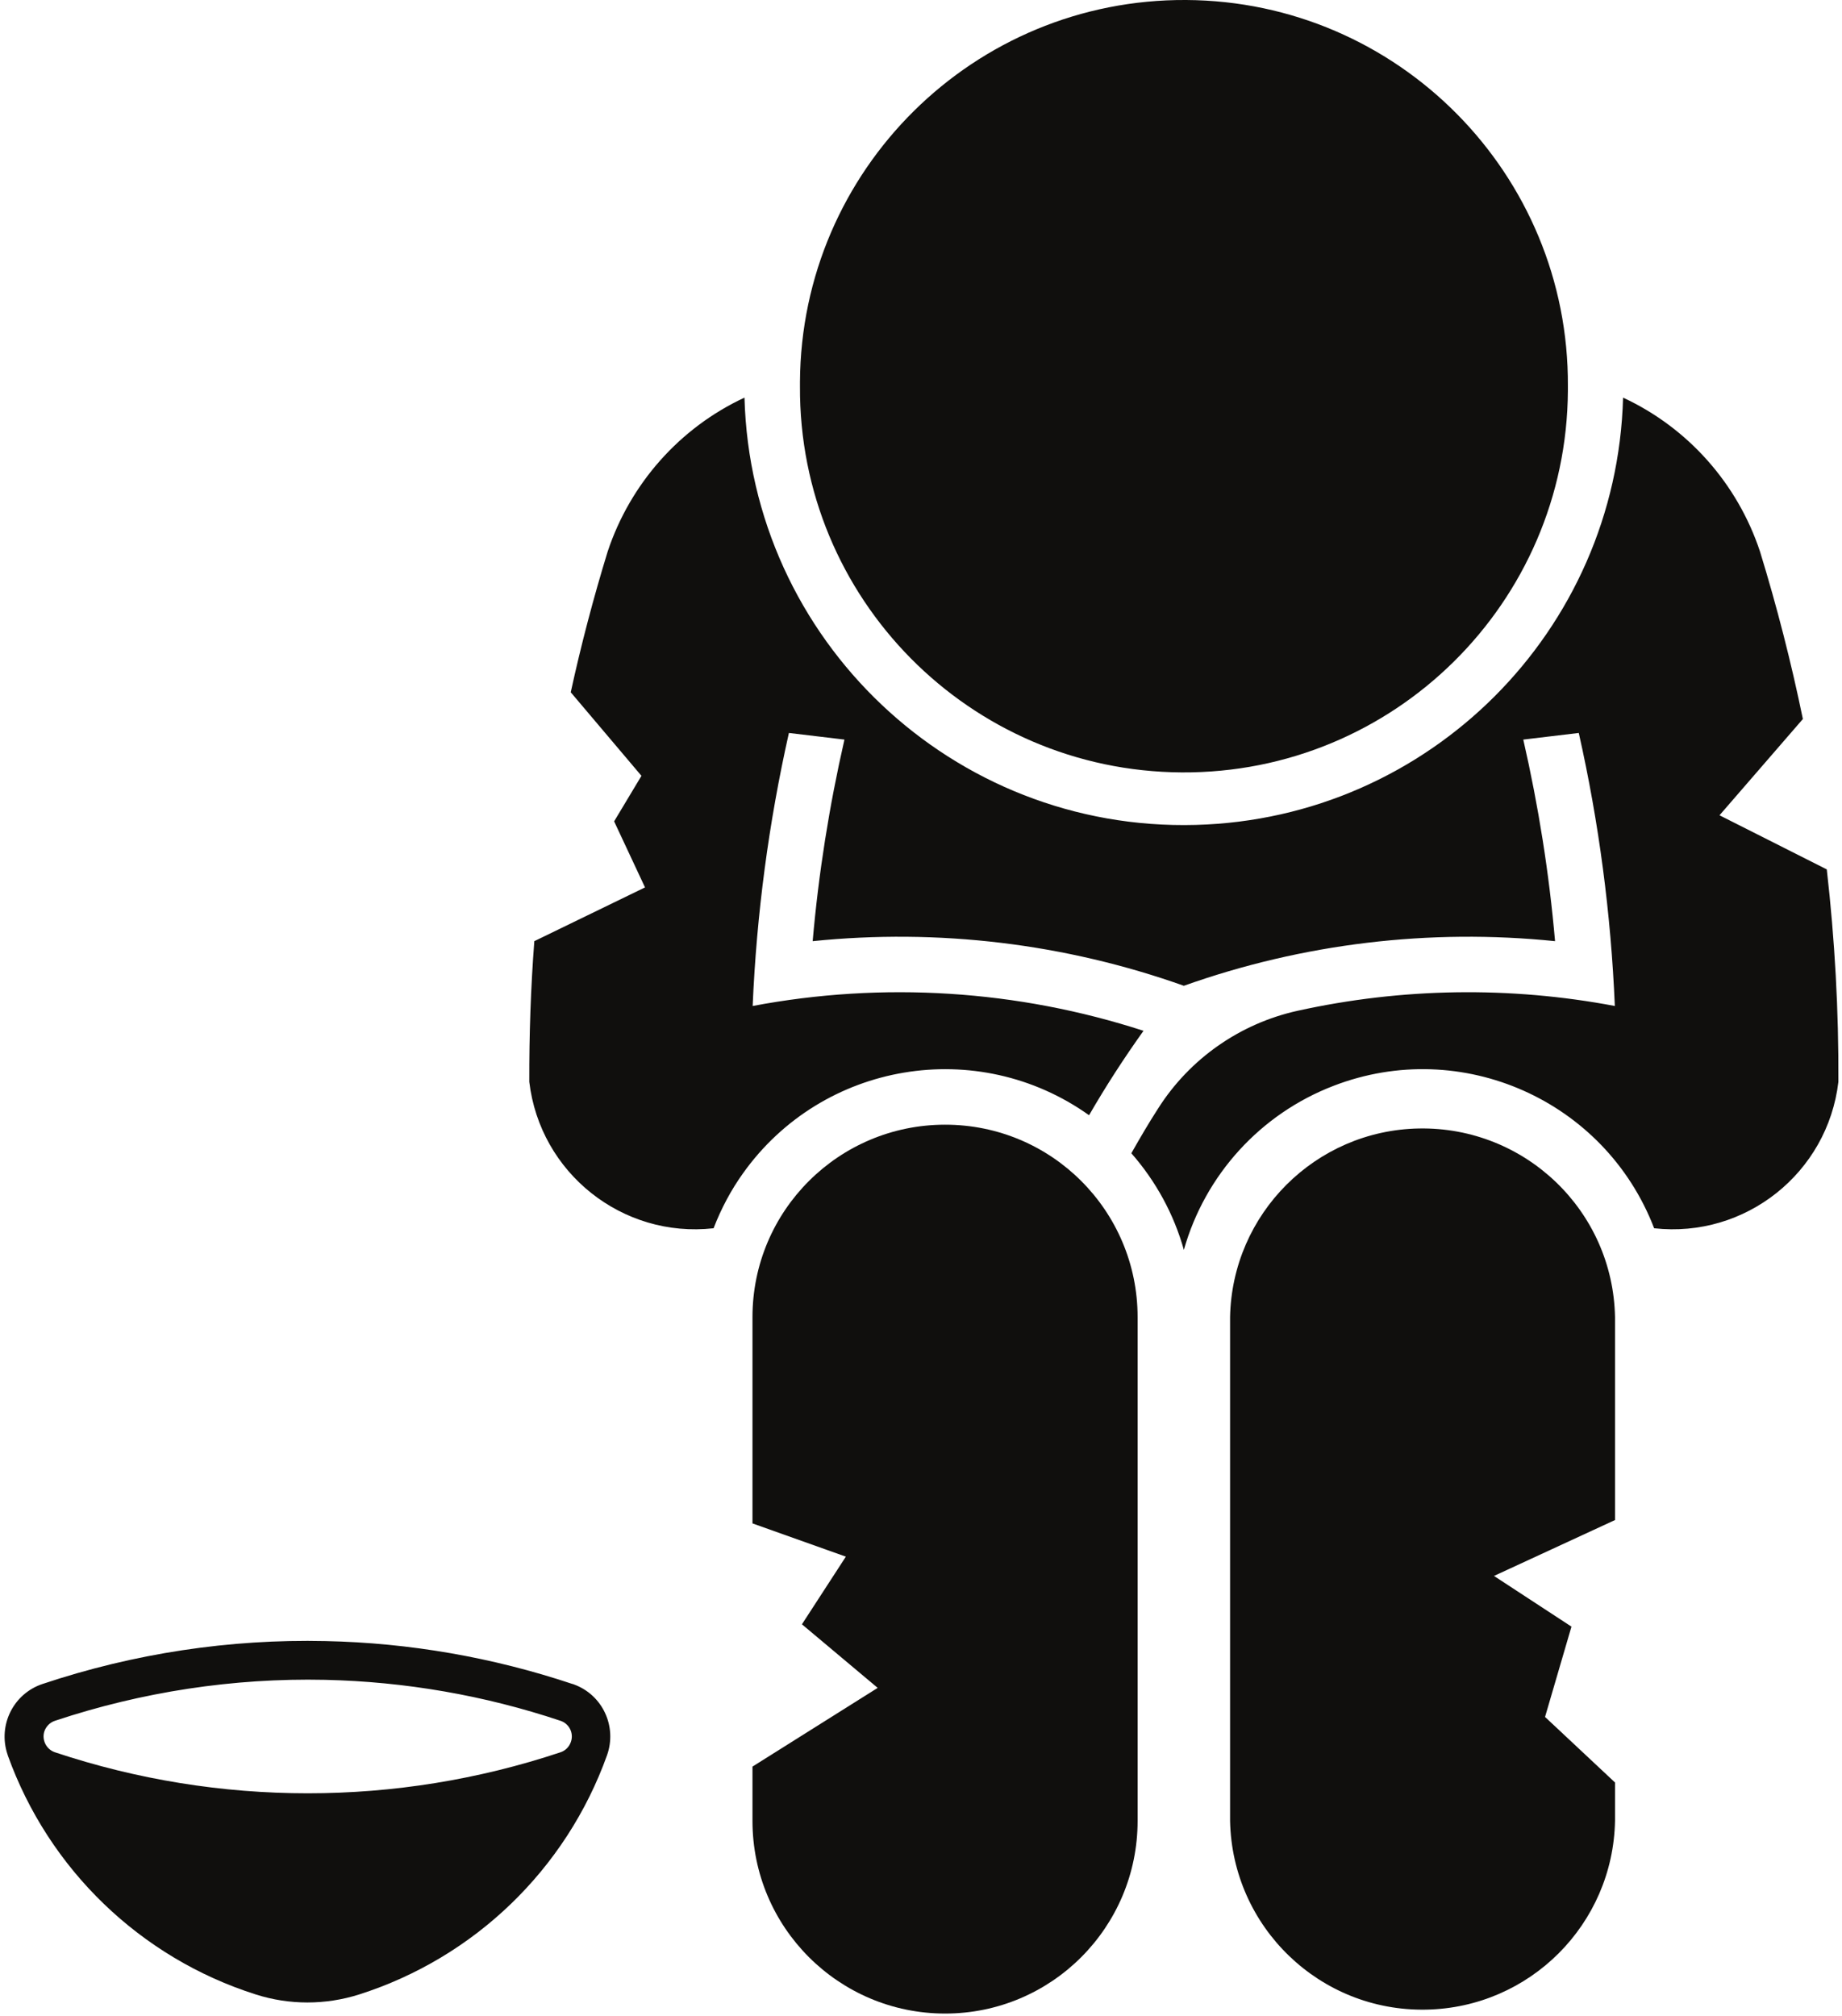
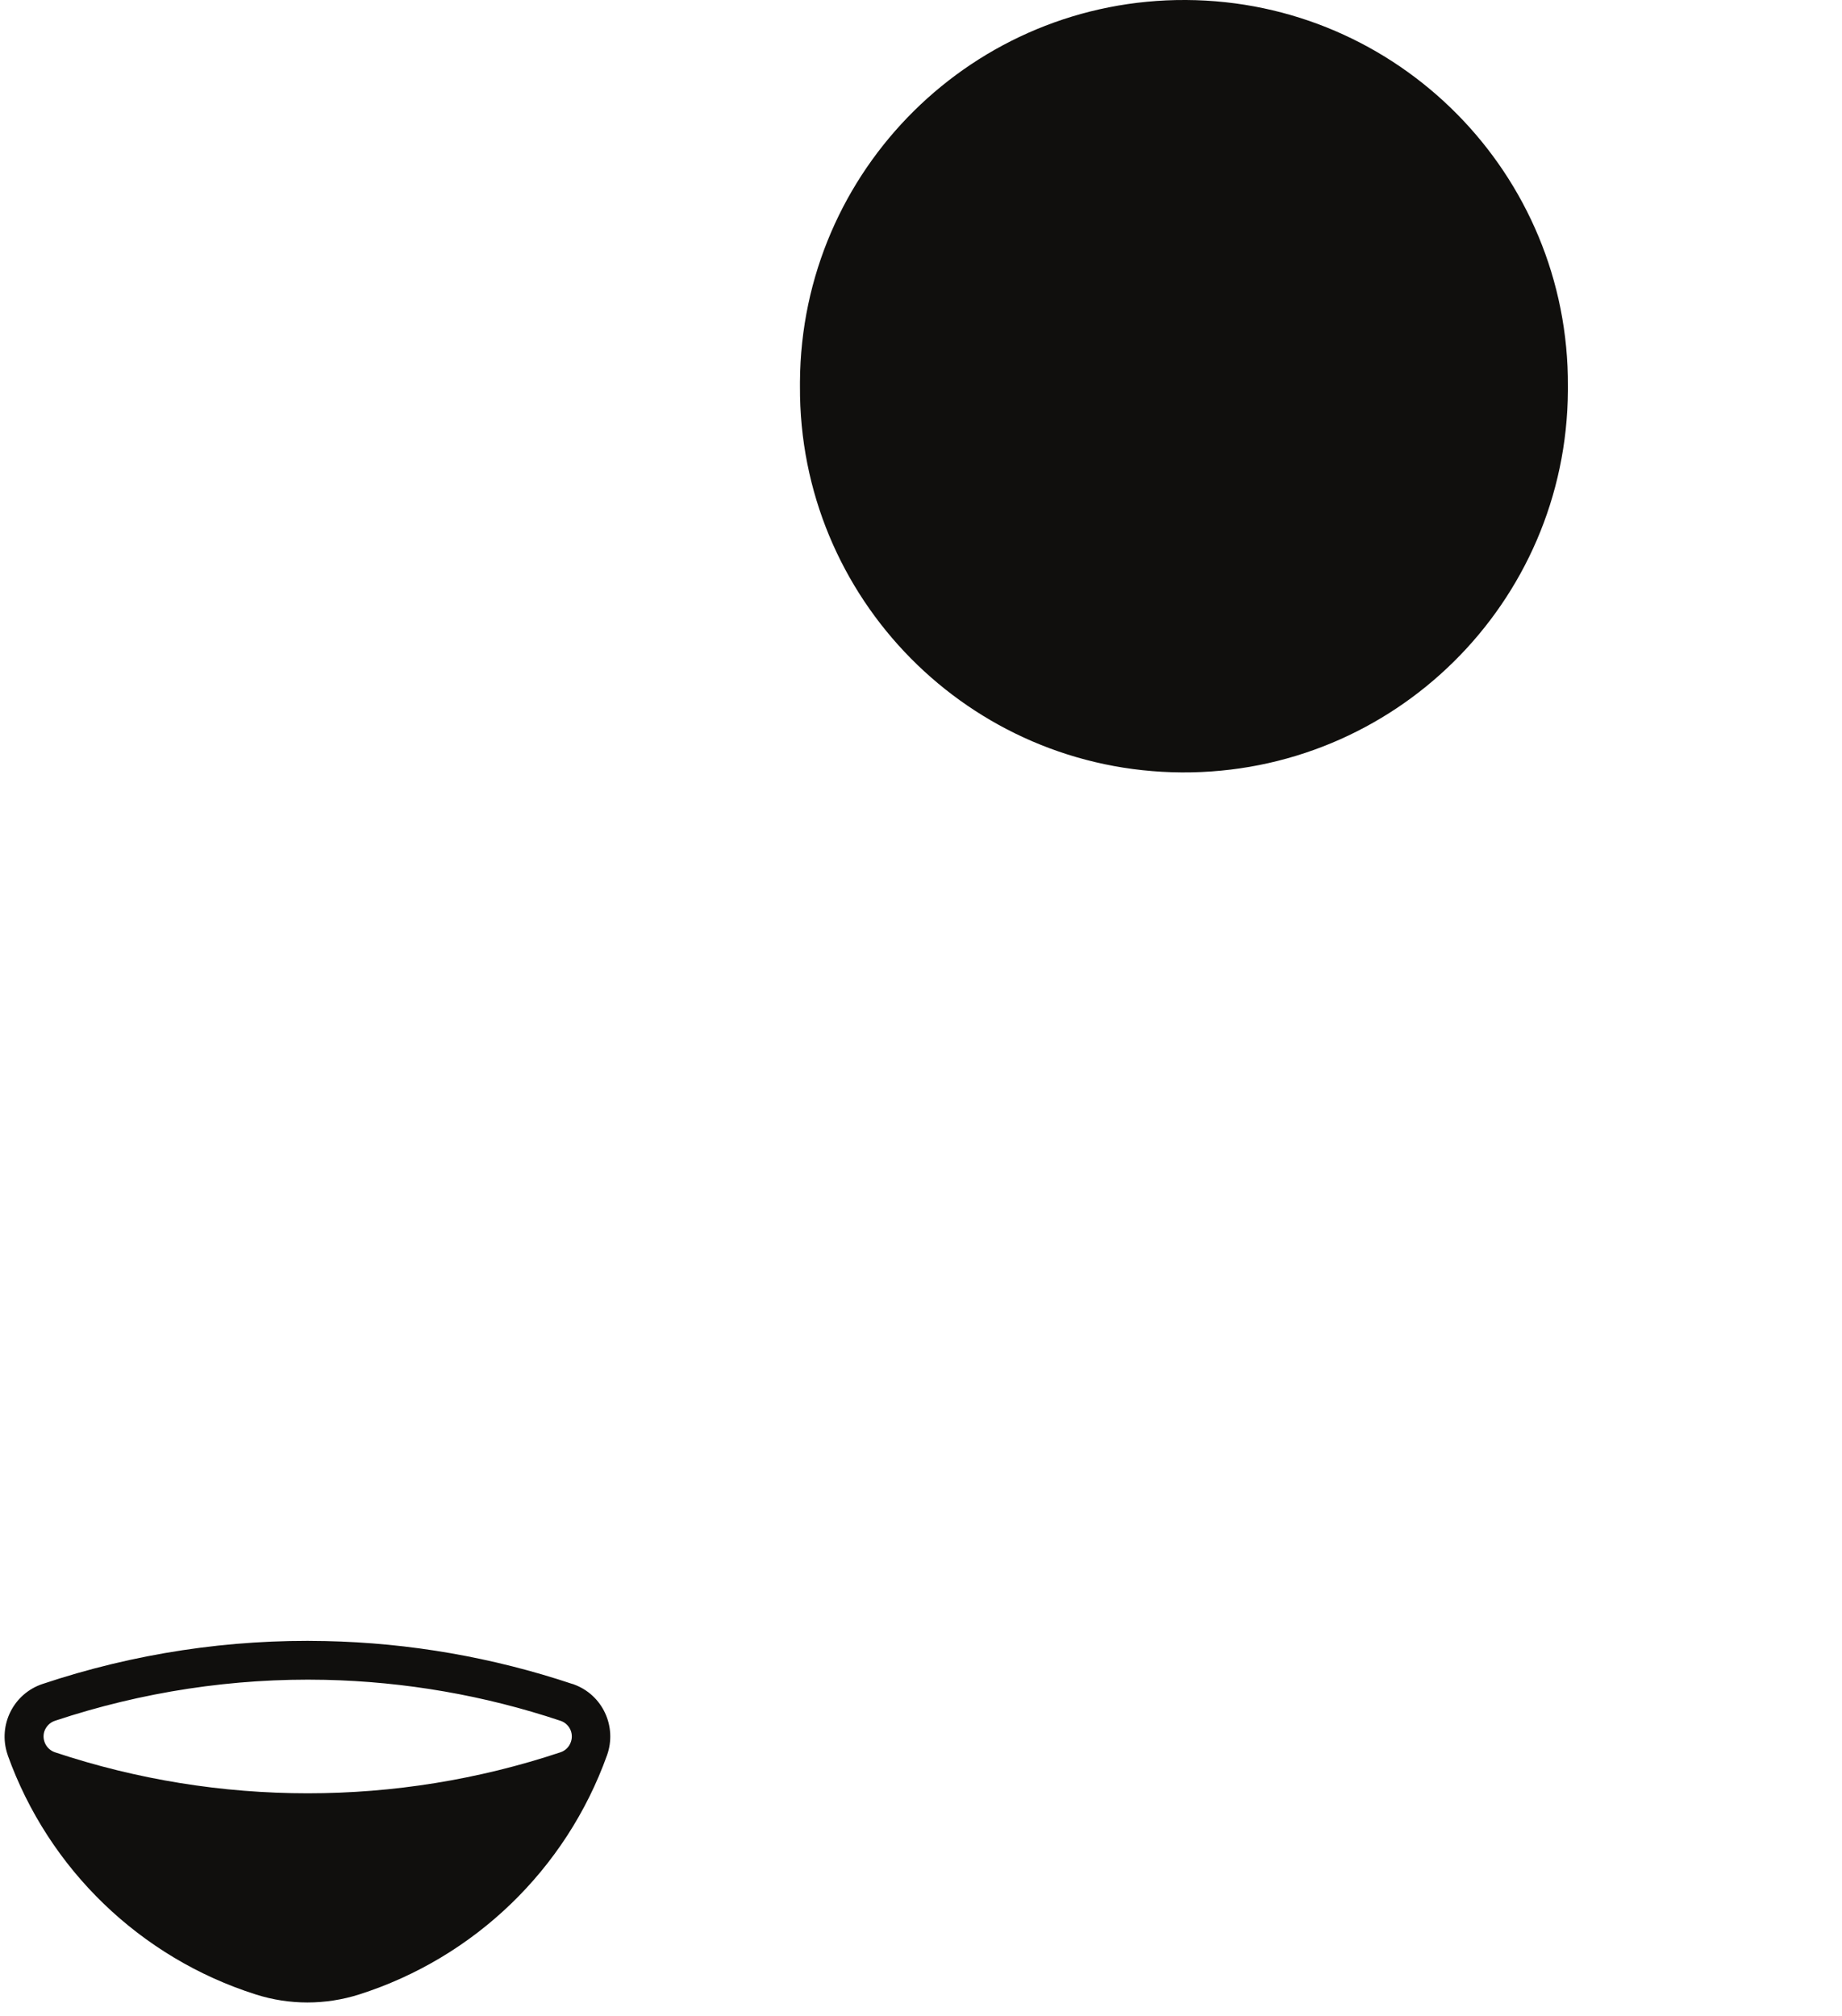
<svg xmlns="http://www.w3.org/2000/svg" height="44.1" preserveAspectRatio="xMidYMid meet" version="1.0" viewBox="-0.1 -0.0 40.3 44.1" width="40.3" zoomAndPan="magnify">
  <defs>
    <clipPath id="a">
-       <path d="M 16 24 L 25 24 L 25 44.051 L 16 44.051 Z M 16 24" />
-     </clipPath>
+       </clipPath>
    <clipPath id="b">
-       <path d="M 11 8 L 40.121 8 L 40.121 28 L 11 28 Z M 11 8" />
-     </clipPath>
+       </clipPath>
  </defs>
  <g>
    <g id="change1_1">
      <path d="M 7.012 36.75 C 8.762 36.789 10.5 37.09 12.16 37.645 C 12.352 37.707 12.457 37.914 12.391 38.105 C 12.355 38.215 12.27 38.301 12.16 38.336 C 8.574 39.531 4.691 39.531 1.105 38.336 C 0.914 38.273 0.809 38.066 0.871 37.875 C 0.91 37.766 0.996 37.68 1.105 37.645 C 3.008 37.012 5.008 36.707 7.012 36.75 Z M 7.023 35.902 C 4.922 35.855 2.828 36.172 0.832 36.84 C 0.195 37.051 -0.148 37.738 0.062 38.375 C 0.066 38.383 0.07 38.391 0.07 38.402 C 0.965 40.895 2.973 42.832 5.496 43.633 C 6.23 43.867 7.02 43.867 7.758 43.633 C 10.281 42.828 12.285 40.895 13.18 38.402 C 13.406 37.77 13.082 37.074 12.449 36.848 C 12.441 36.844 12.434 36.84 12.422 36.84 C 10.68 36.258 8.859 35.941 7.023 35.902" fill="#100f0d" />
    </g>
    <g id="change1_2">
      <path d="M 34.203 8.449 C 34.23 3.809 30.488 0.027 25.852 0 C 21.211 -0.027 17.43 3.711 17.402 8.352 C 17.402 8.383 17.402 8.414 17.402 8.449 C 17.375 13.09 21.113 16.871 25.754 16.898 C 30.395 16.926 34.176 13.188 34.203 8.547 C 34.203 8.516 34.203 8.48 34.203 8.449" fill="#100f0d" />
    </g>
    <g clip-path="url(#a)" id="change1_4">
      <path d="M 17.445 35.535 L 19.102 36.926 L 16.363 38.648 L 16.363 39.836 C 16.363 42.164 18.25 44.051 20.578 44.051 C 22.906 44.051 24.789 42.164 24.789 39.836 L 24.789 28.816 C 24.789 26.488 22.906 24.605 20.578 24.605 C 18.25 24.605 16.363 26.488 16.363 28.816 L 16.363 33.328 L 18.406 34.055 L 17.445 35.535" fill="#100f0d" />
    </g>
    <g id="change1_3">
-       <path d="M 35.234 33.254 L 35.234 28.816 C 35.191 26.492 33.27 24.645 30.941 24.688 C 28.68 24.73 26.855 26.555 26.812 28.816 L 26.812 39.836 C 26.859 42.164 28.781 44.012 31.105 43.965 C 33.367 43.922 35.191 42.098 35.234 39.836 L 35.234 38.996 L 33.703 37.562 L 34.281 35.586 L 32.586 34.477 L 35.234 33.254" fill="#100f0d" />
-     </g>
+       </g>
    <g clip-path="url(#b)" id="change1_5">
      <path d="M 15.512 26.871 C 13.516 27.094 11.715 25.66 11.48 23.668 C 11.477 22.641 11.512 21.613 11.59 20.59 L 14.012 19.414 L 13.336 17.969 L 13.934 16.973 L 12.387 15.145 C 12.613 14.109 12.883 13.082 13.195 12.066 C 13.688 10.582 14.77 9.359 16.188 8.699 C 16.332 14.004 20.754 18.191 26.059 18.047 C 31.164 17.91 35.273 13.805 35.41 8.699 C 36.832 9.359 37.914 10.582 38.406 12.066 C 38.777 13.273 39.09 14.496 39.344 15.73 L 37.52 17.836 L 39.867 19.02 C 40.043 20.562 40.129 22.113 40.121 23.668 C 39.887 25.66 38.086 27.094 36.09 26.871 C 35.016 24.074 31.875 22.676 29.078 23.754 C 27.48 24.367 26.266 25.699 25.801 27.344 C 25.582 26.562 25.188 25.84 24.652 25.23 C 24.84 24.898 25.031 24.57 25.238 24.25 C 25.93 23.16 27.031 22.391 28.289 22.113 C 30.574 21.609 32.934 21.574 35.23 22.008 C 35.145 19.996 34.883 17.996 34.441 16.035 L 33.227 16.18 C 33.559 17.633 33.793 19.105 33.922 20.59 C 31.176 20.309 28.402 20.641 25.801 21.566 C 23.199 20.641 20.426 20.309 17.68 20.59 C 17.809 19.105 18.043 17.633 18.375 16.18 L 17.16 16.035 C 16.719 17.996 16.453 19.996 16.367 22.008 C 19.219 21.469 22.16 21.656 24.918 22.551 C 24.492 23.148 24.094 23.762 23.727 24.398 C 21.285 22.66 17.895 23.227 16.156 25.668 C 15.891 26.039 15.676 26.445 15.512 26.871" fill="#100f0d" />
    </g>
  </g>
</svg>